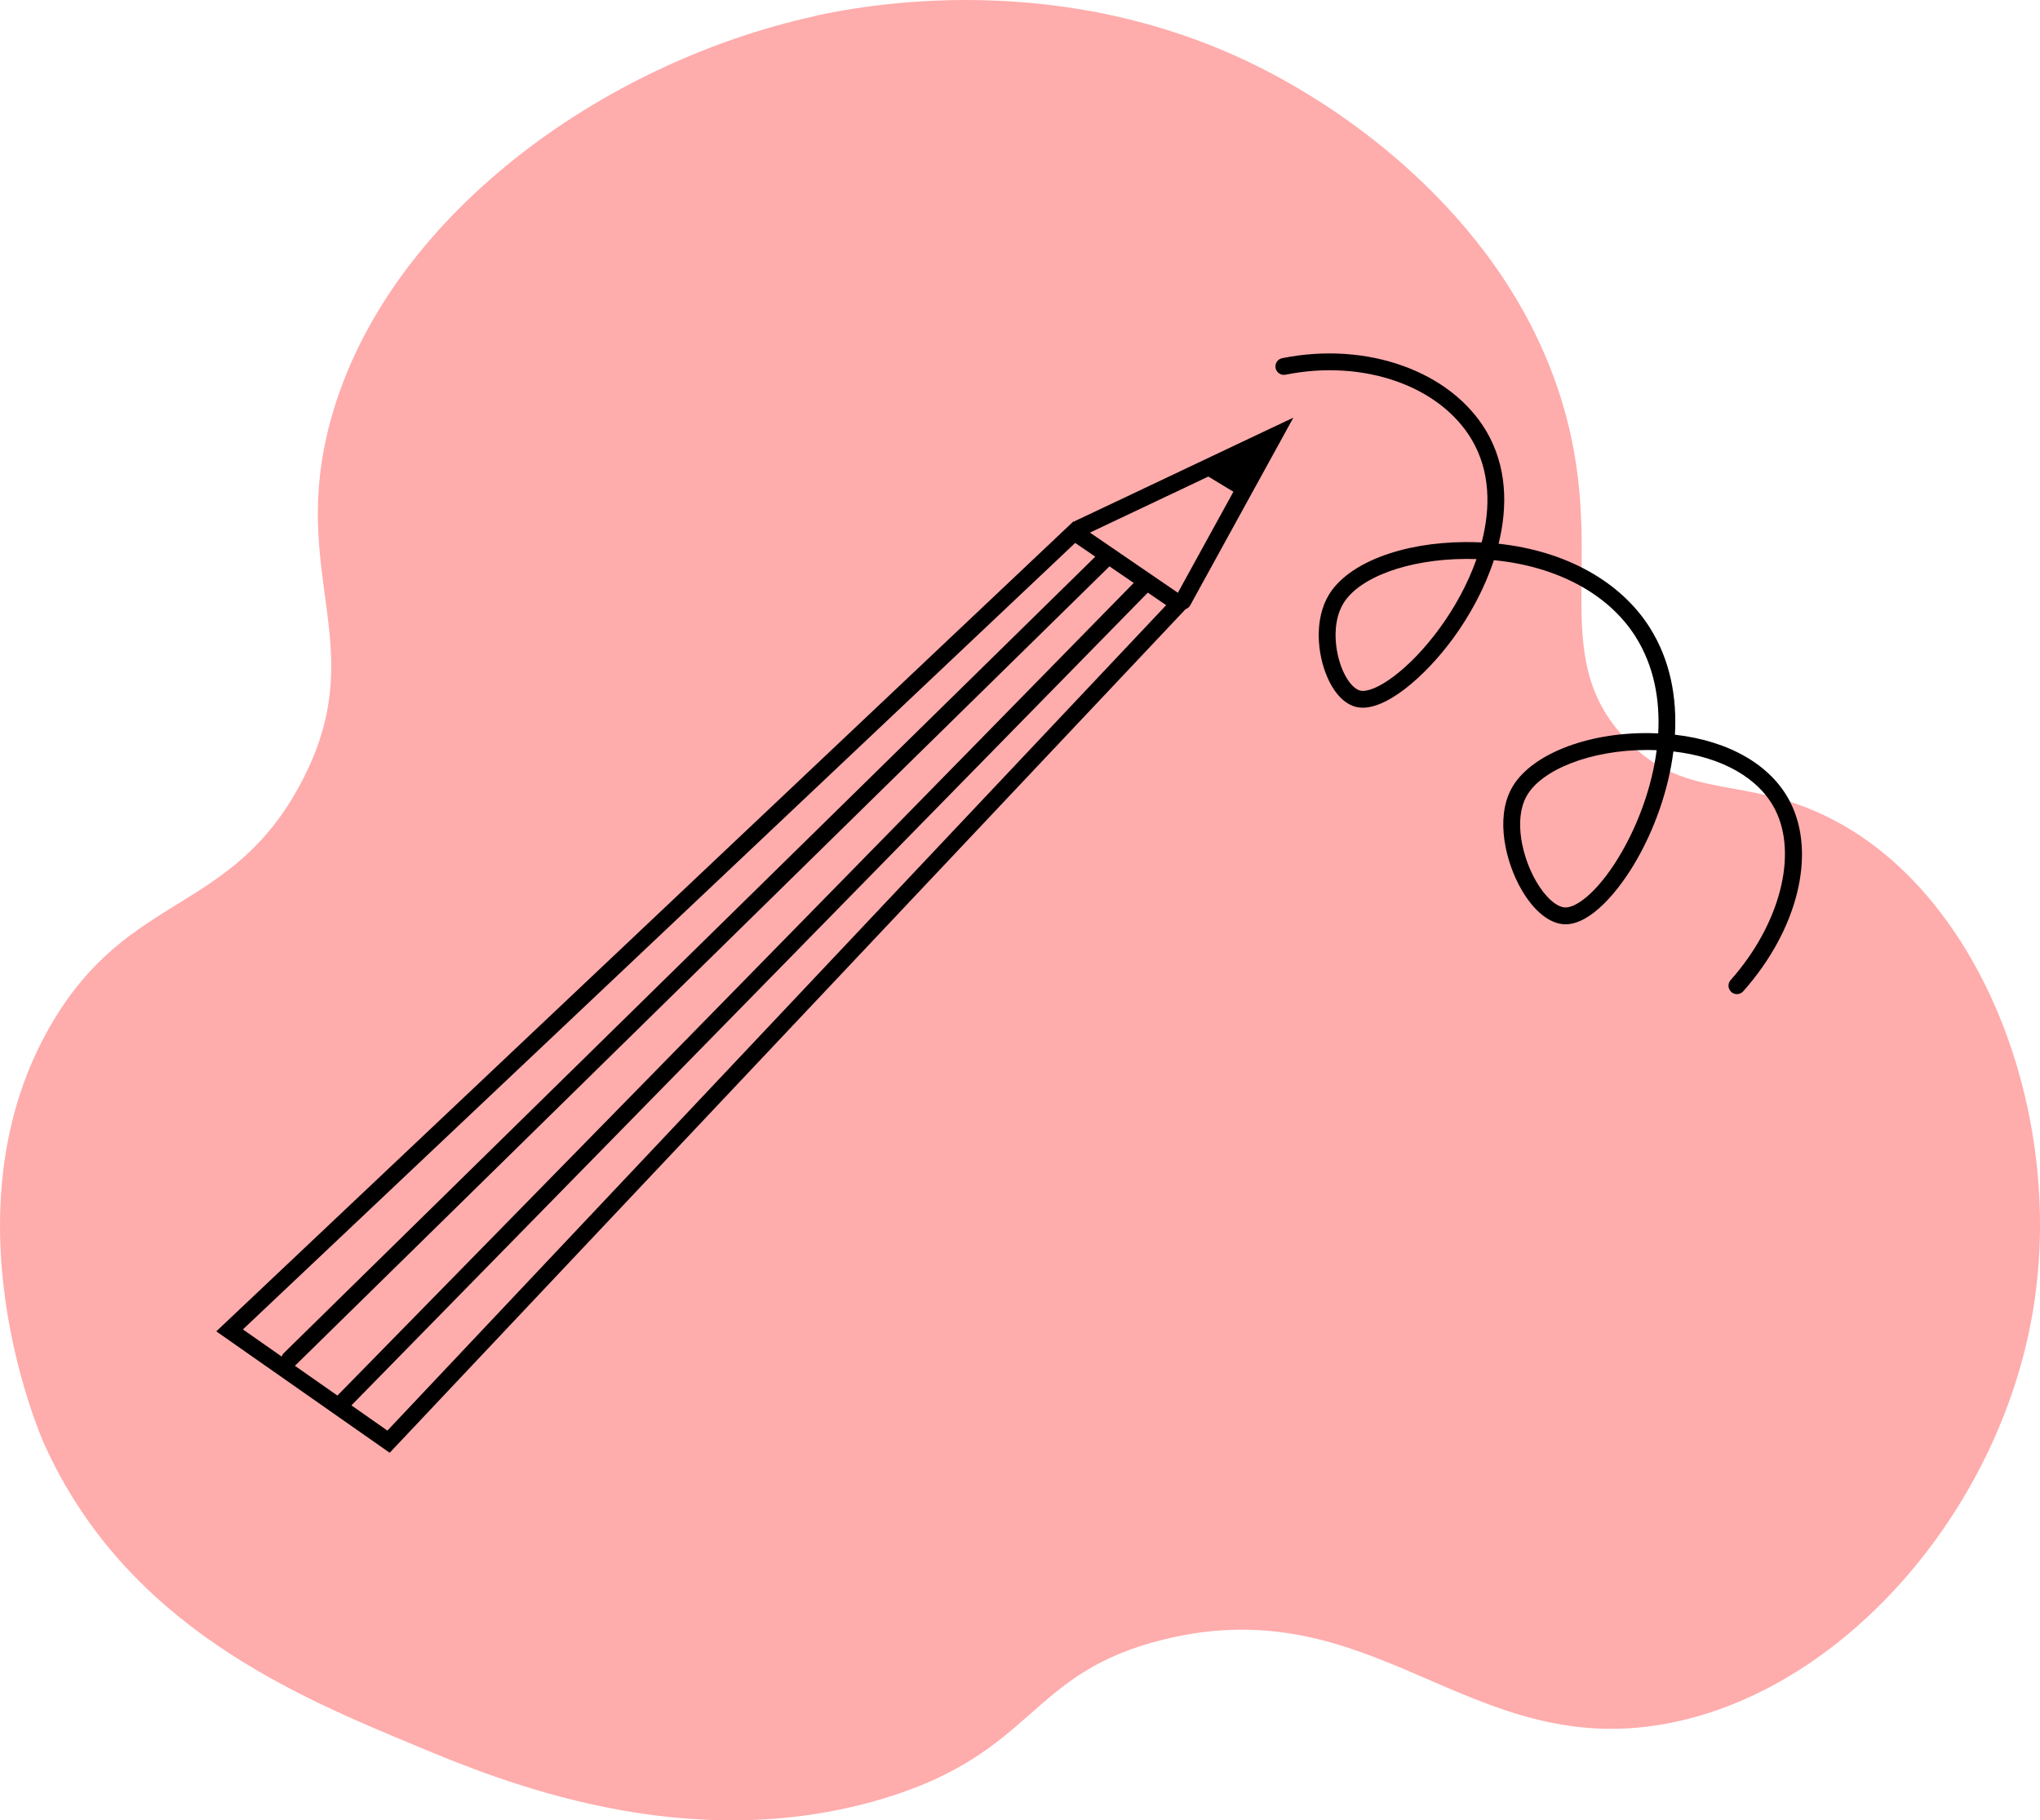
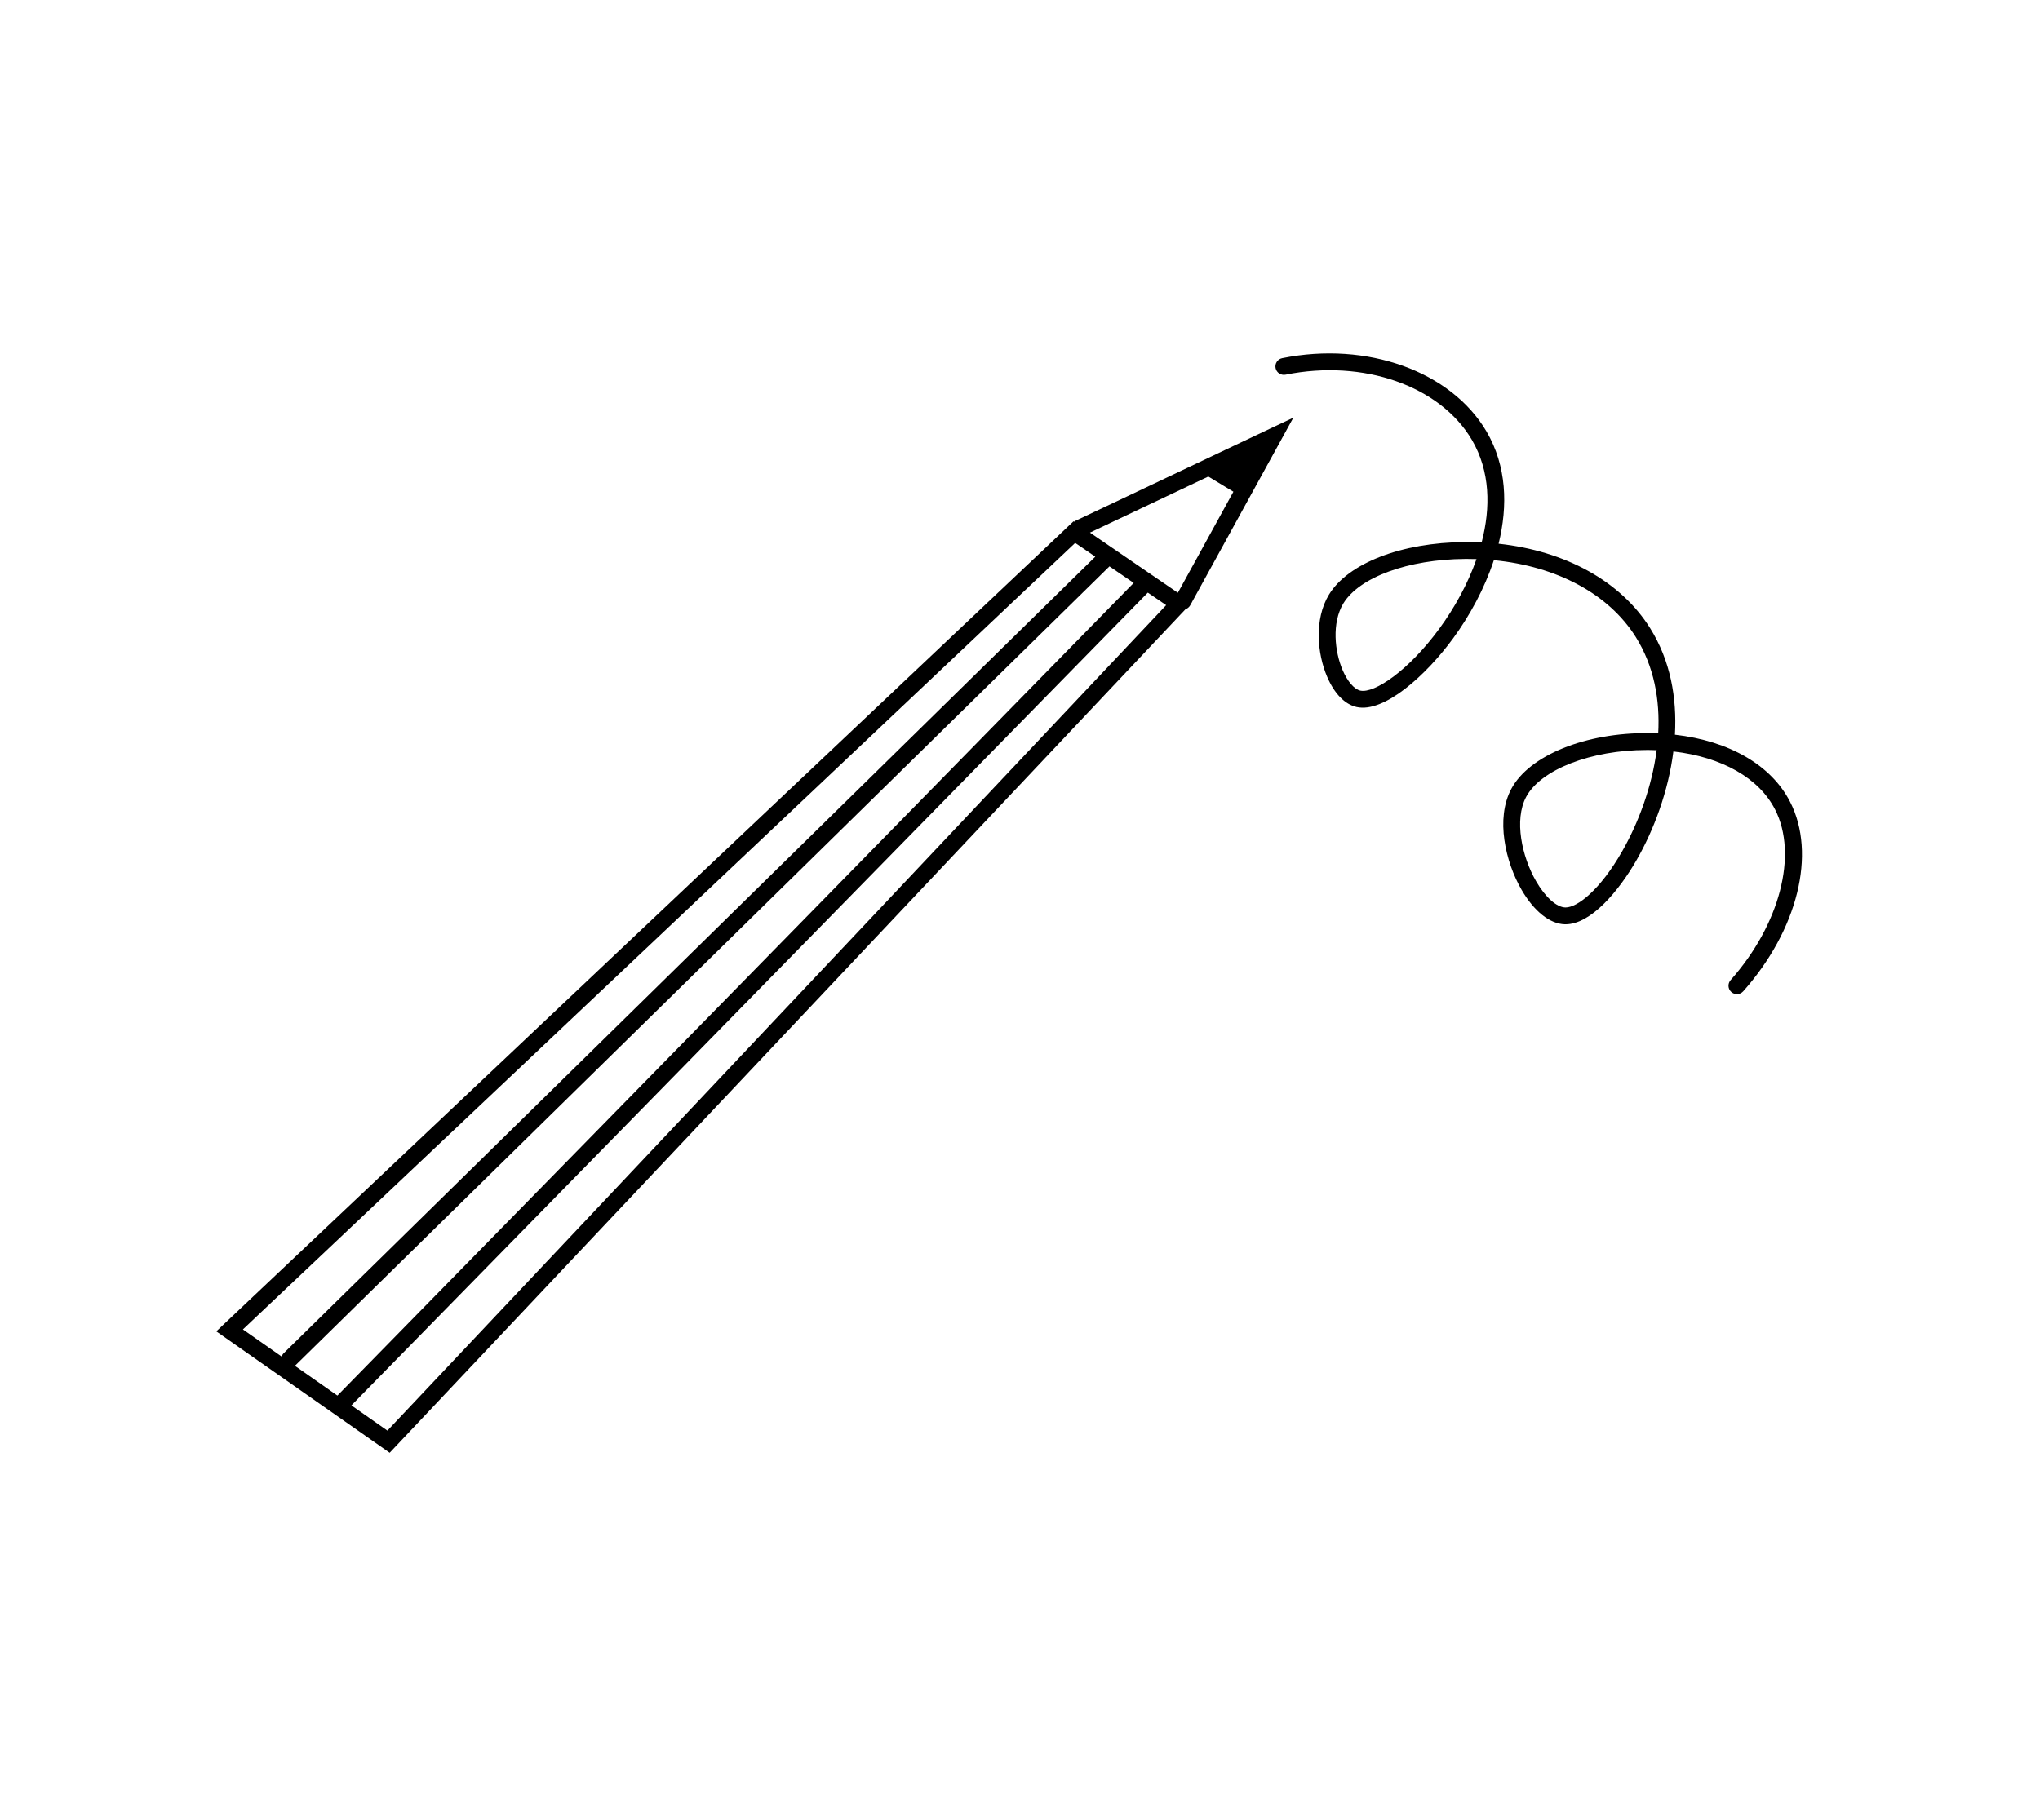
<svg xmlns="http://www.w3.org/2000/svg" id="Layer_1" version="1.1" viewBox="0 0 242 216">
-   <path d="M96.704,1.879c6.97-1.508,32.007-5.981,56.433,8.107,3.928,2.267,24.504,14.126,31.845,36.682,6.22,19.067-1.894,30.878,7.959,41.121,7.385,7.682,14.401,3.789,25.455,9.991,17.3,9.706,26.629,35.362,22.724,58.033-4.041,23.566-22.545,44.926-43.569,48.74-23.444,4.255-34.495-16.149-59.48-10.018-16.246,3.979-15.045,13.431-33.445,18.931-23.394,6.977-45.513-2.24-55.192-6.276-14.106-5.876-34.462-14.193-44.205-35.88-.572-1.288-12.047-27.882.933-49.911,9.199-15.648,21.262-12.89,29.541-28.485,8.587-16.19-1.617-24.421,3.541-43.119C45.837,25.865,71.336,7.433,96.741,1.898l-.038-.019Z" fill="#ffacac" />
  <g>
    <path d="M150.639,50.876c-3.145,1.483-6.775,3.207-10.452,4.953-4.395,2.086-8.854,4.203-12.622,5.976-.057.027-.096.072-.145.108l-.075-.051L25.658,157.978l20.569,14.406,94.415-100.101c.225-.078.425-.231.549-.456l.165-.301.043-.045-.013-.009,12.04-21.91-2.787,1.314ZM127.546,64.423l2.385,1.632-96.282,94.522c-.115.113-.187.248-.235.391l-4.599-3.221,98.732-93.324ZM34.969,162.057c.026-.021.057-.029.081-.053l96.559-94.795s.002-.003.003-.004l2.875,1.967-94.46,96.426-5.057-3.541ZM45.958,169.753l-4.271-2.991,94.475-96.442,2.176,1.489-92.38,97.943ZM129.299,63.199c3.576-1.684,7.685-3.635,11.745-5.563.769-.365,1.534-.728,2.295-1.089l2.977,1.801-6.588,11.99-10.429-7.138Z" />
    <path d="M212.361,95.162c-2.221-4.369-7.219-7.246-13.668-7.983.249-4.357-.526-8.78-2.945-12.644-3.48-5.558-10.035-9.16-17.972-10.016,1.112-4.509.967-9.208-1.434-13.315-4.205-7.155-14.177-10.732-24.241-8.702-.541.109-.892.637-.782,1.178s.632.888,1.179.783c9.247-1.866,18.342,1.324,22.119,7.752,2.162,3.701,2.231,8,1.146,12.147-.651-.031-1.305-.042-1.979-.04-7.537.055-13.872,2.508-16.141,6.251-1.766,2.929-1.379,6.994-.212,9.724.858,2.009,2.102,3.288,3.502,3.601,3.239.725,8.222-3.731,11.466-8.176,1.956-2.681,3.707-5.879,4.814-9.251,7.481.722,13.637,4.011,16.839,9.125,2.173,3.469,2.876,7.463,2.658,11.425-.356-.016-.716-.025-1.079-.029-7.55-.08-14.234,2.65-16.349,6.618-1.891,3.528-.693,8.68,1.219,11.974,1.481,2.552,3.351,4.044,5.128,4.092.031,0,.062,0,.092,0,2.996,0,6.319-3.942,8.444-7.661,2.02-3.534,3.743-8.093,4.344-12.847,5.752.663,10.161,3.146,12.069,6.899,2.727,5.342.556,13.662-5.279,20.233-.366.413-.329,1.045.084,1.412.19.169.428.252.664.252.275,0,.55-.113.748-.336,6.469-7.287,8.705-16.317,5.565-22.469ZM170.783,74.545c-3.682,5.046-7.756,7.765-9.414,7.403-.722-.162-1.525-1.095-2.099-2.436-.936-2.188-1.308-5.595.085-7.904,1.886-3.112,7.69-5.236,14.443-5.286.085,0,.168,0,.252,0,.371,0,.739.006,1.105.018-1.045,2.976-2.623,5.808-4.373,8.205ZM192.429,101.025c-2.618,4.583-5.3,6.653-6.707,6.653-.013,0-.025,0-.037,0-1.037-.028-2.36-1.214-3.453-3.096-1.694-2.919-2.646-7.3-1.184-10.027,1.728-3.242,7.712-5.562,14.295-5.562.09,0,.18,0,.27,0,.308.003.611.011.913.023-.576,4.426-2.201,8.693-4.097,12.009Z" />
  </g>
</svg>